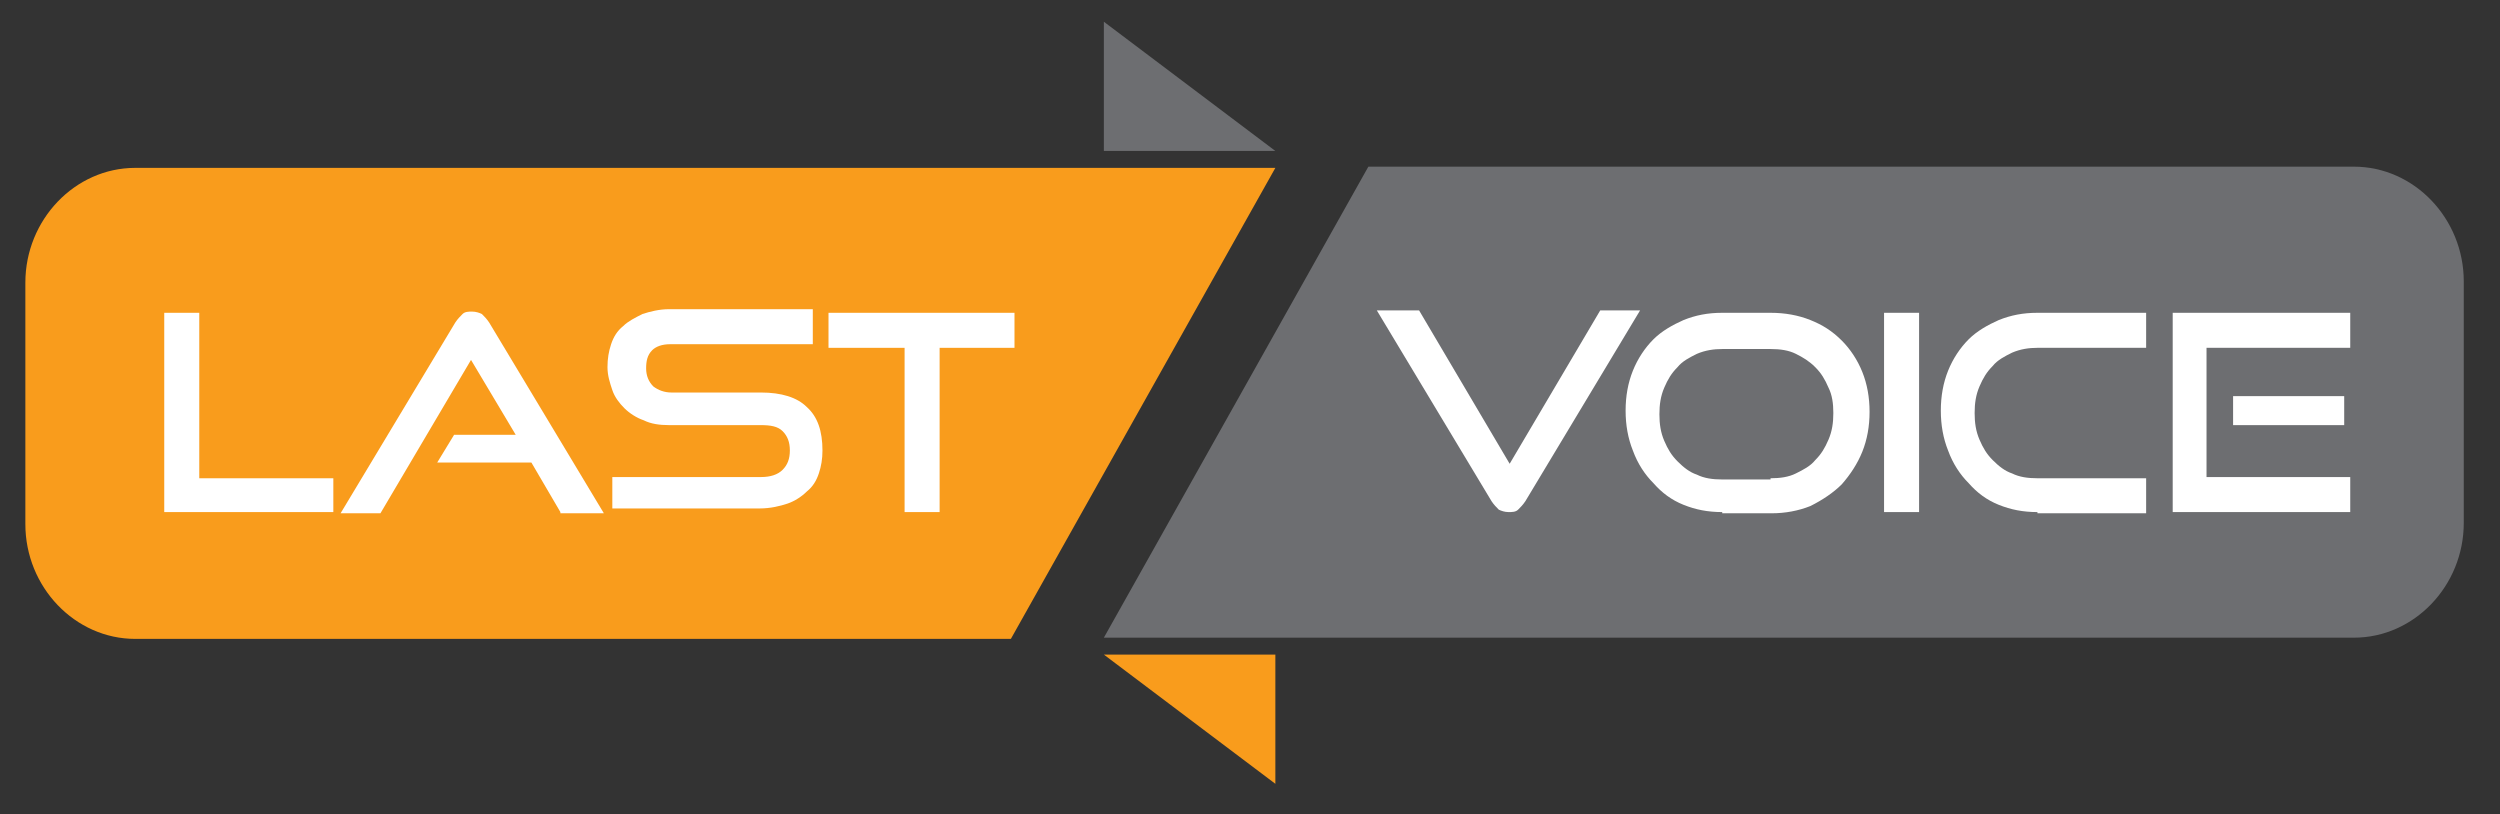
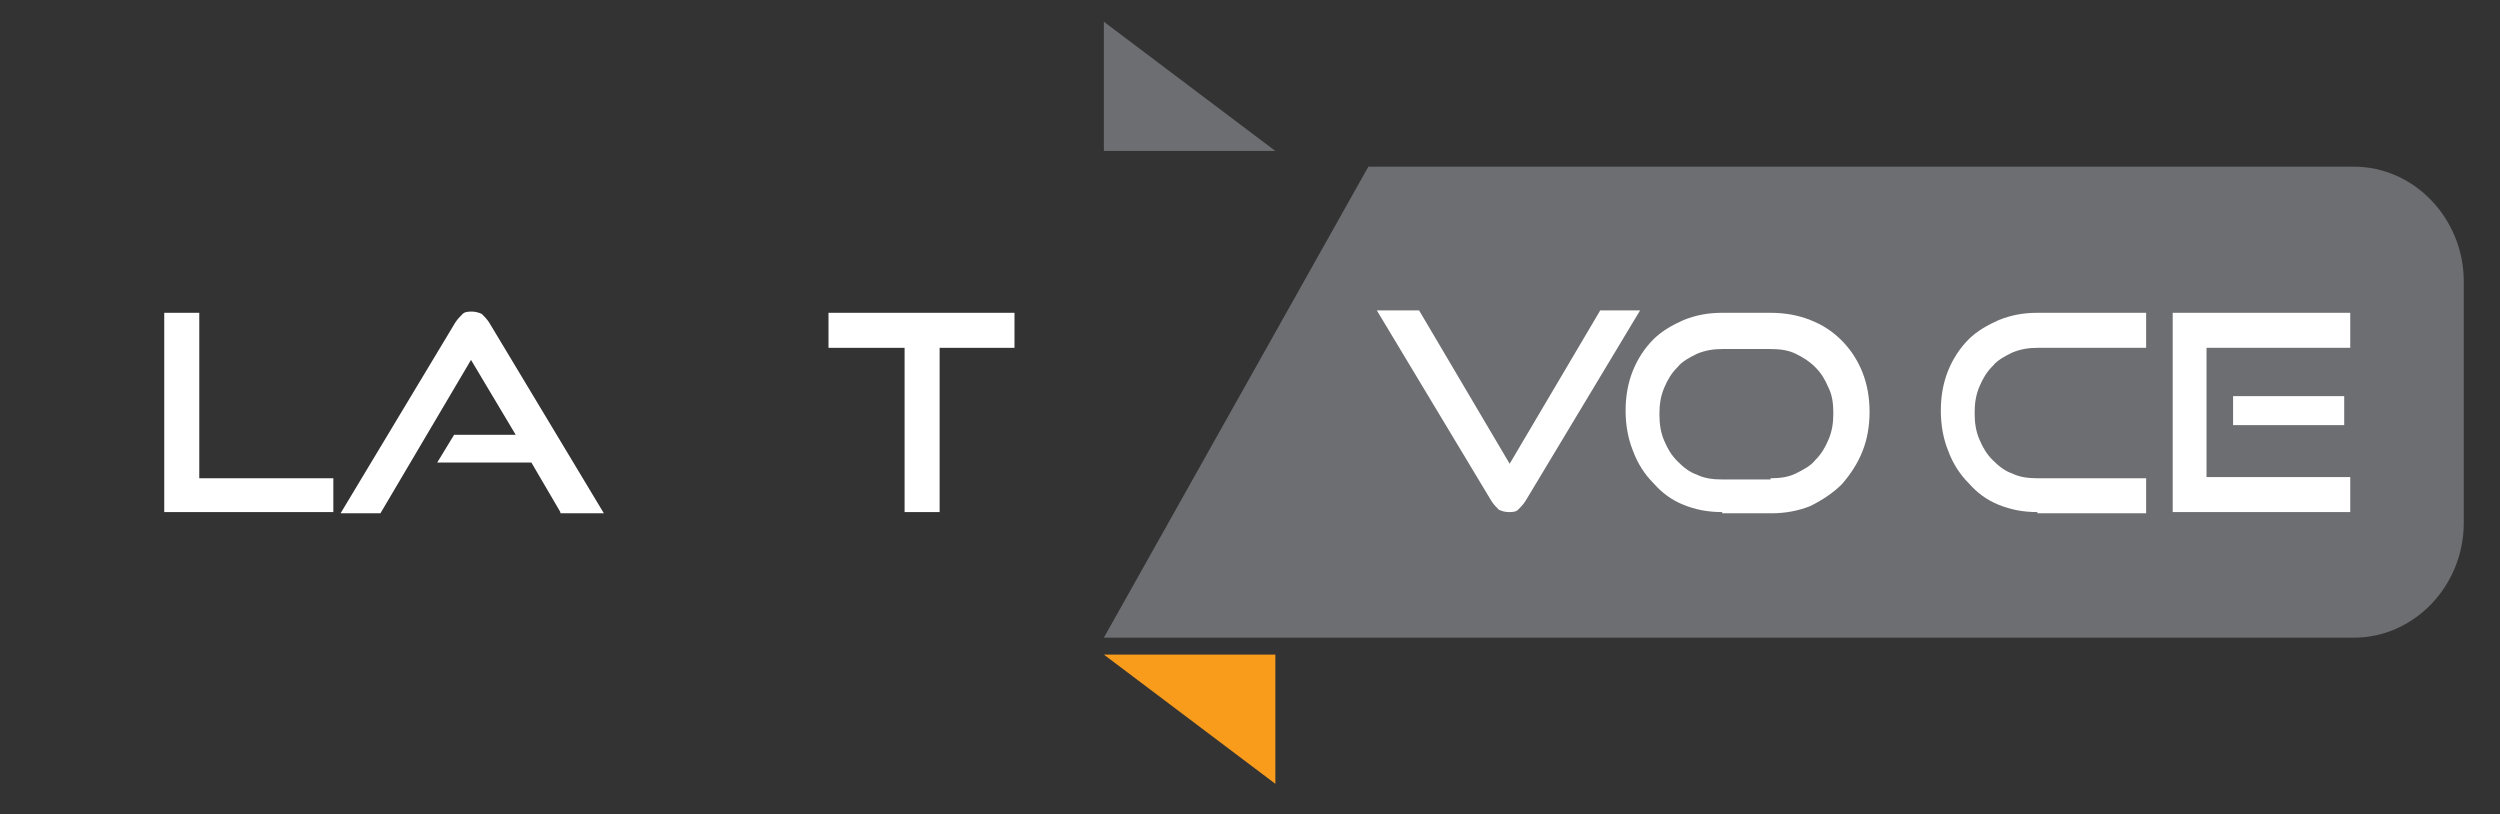
<svg xmlns="http://www.w3.org/2000/svg" xmlns:xlink="http://www.w3.org/1999/xlink" version="1.1" id="Layer_1" x="0px" y="0px" viewBox="0 0 207 67.4" style="enable-background:new 0 0 207 67.4;" xml:space="preserve">
  <rect x="0" y="0" width="207" height="67.4" fill="#333333" stroke="none" />
  <style type="text/css">
	.st0{fill:none;}
	.st1{clip-path:url(#SVGID_00000151520630315041686890000017402724046811560638_);}
	.st2{clip-path:url(#SVGID_00000160170873881542213860000005152972828843048595_);fill:#F99C1C;}
	.st3{clip-path:url(#SVGID_00000160170873881542213860000005152972828843048595_);fill:#6D6E71;}
	.st4{clip-path:url(#SVGID_00000160170873881542213860000005152972828843048595_);fill:#FFFFFF;}
</style>
-   <rect y="-3.4" class="st0" width="207" height="73" />
  <g>
    <g>
      <defs>
        <rect id="SVGID_1_" x="-5.4" y="-11.7" width="216.8" height="90" />
      </defs>
      <clipPath id="SVGID_00000170999478994064591600000012961426360005420958_">
        <use xlink:href="#SVGID_1_" style="overflow:visible;" />
      </clipPath>
      <g style="clip-path:url(#SVGID_00000170999478994064591600000012961426360005420958_);">
        <defs>
          <rect id="SVGID_00000155844776187035079450000011935277476896889262_" x="-5.4" y="-11.7" width="216.8" height="90" />
        </defs>
        <clipPath id="SVGID_00000007418379851206614660000016593108503566550672_">
          <use xlink:href="#SVGID_00000155844776187035079450000011935277476896889262_" style="overflow:visible;" />
        </clipPath>
-         <path style="clip-path:url(#SVGID_00000007418379851206614660000016593108503566550672_);fill:#F99C1C;" d="M105.6,13.9H11.2     c-5,0-9.1,4.3-9.1,9.5v20c0,5.2,4.1,9.5,9.1,9.5h72.5L105.6,13.9z" />
        <path style="clip-path:url(#SVGID_00000007418379851206614660000016593108503566550672_);fill:#6D6E71;" d="M91.4,52.8h103.5     c5,0,9.1-4.3,9.1-9.5v-20c0-5.2-4.1-9.5-9.1-9.5h-81.6L91.4,52.8z" />
        <path style="clip-path:url(#SVGID_00000007418379851206614660000016593108503566550672_);fill:#FFFFFF;" d="M46.4,42.4L44,38.3     h-7.8l1.4-2.3h5.1l-3.7-6.2l-7.5,12.7h-3.3l9.5-15.8c0.2-0.3,0.4-0.5,0.6-0.7c0.2-0.2,0.5-0.2,0.8-0.2c0.3,0,0.6,0.1,0.8,0.2     c0.2,0.2,0.4,0.4,0.6,0.7l9.5,15.8H46.4z" />
        <polygon style="clip-path:url(#SVGID_00000007418379851206614660000016593108503566550672_);fill:#FFFFFF;" points="13.6,42.4      13.6,25.9 16.5,25.9 16.5,39.6 27.6,39.6 27.6,42.4    " />
-         <path style="clip-path:url(#SVGID_00000007418379851206614660000016593108503566550672_);fill:#FFFFFF;" d="M50.7,42.4v-2.9H63     c0.8,0,1.4-0.2,1.8-0.6c0.4-0.4,0.6-0.9,0.6-1.6c0-0.7-0.2-1.2-0.6-1.6c-0.4-0.4-1-0.5-1.8-0.5h-7.6c-0.8,0-1.5-0.1-2.1-0.4     c-0.6-0.2-1.2-0.6-1.6-1c-0.4-0.4-0.8-0.9-1-1.5c-0.2-0.6-0.4-1.2-0.4-1.9c0-0.7,0.1-1.3,0.3-1.9c0.2-0.6,0.5-1.1,1-1.5     c0.4-0.4,1-0.7,1.6-1c0.6-0.2,1.4-0.4,2.2-0.4h11.9v2.9H55.5c-0.7,0-1.2,0.2-1.5,0.5c-0.4,0.4-0.5,0.9-0.5,1.5     c0,0.6,0.2,1.1,0.6,1.5c0.4,0.3,0.9,0.5,1.5,0.5H63c1.7,0,3,0.4,3.8,1.2c0.9,0.8,1.3,2,1.3,3.6c0,0.7-0.1,1.3-0.3,1.9     c-0.2,0.6-0.5,1.1-1,1.5c-0.4,0.4-1,0.8-1.6,1c-0.6,0.2-1.4,0.4-2.3,0.4H50.7z" />
        <polygon style="clip-path:url(#SVGID_00000007418379851206614660000016593108503566550672_);fill:#FFFFFF;" points="74.9,42.4      74.9,28.8 68.6,28.8 68.6,25.9 84,25.9 84,28.8 77.8,28.8 77.8,42.4    " />
        <path style="clip-path:url(#SVGID_00000007418379851206614660000016593108503566550672_);fill:#FFFFFF;" d="M168.7,42.4     c-1.2,0-2.2-0.2-3.2-0.6c-1-0.4-1.8-1-2.5-1.8c-0.7-0.7-1.3-1.6-1.7-2.7c-0.4-1-0.6-2.1-0.6-3.3c0-1.2,0.2-2.3,0.6-3.3     c0.4-1,1-1.9,1.7-2.6c0.7-0.7,1.6-1.2,2.5-1.6c1-0.4,2-0.6,3.2-0.6h9v2.9h-9c-0.7,0-1.4,0.1-2.1,0.4c-0.6,0.3-1.2,0.6-1.6,1.1     c-0.5,0.5-0.8,1-1.1,1.7c-0.3,0.7-0.4,1.4-0.4,2.2c0,0.8,0.1,1.5,0.4,2.2c0.3,0.7,0.6,1.2,1.1,1.7c0.5,0.5,1,0.9,1.6,1.1     c0.6,0.3,1.3,0.4,2.1,0.4h9v2.9H168.7z" />
        <path style="clip-path:url(#SVGID_00000007418379851206614660000016593108503566550672_);fill:#FFFFFF;" d="M179.9,42.4V25.9     h14.7v2.9h-11.9v10.7h11.9v2.9H179.9z M184.9,32.8h9.2v2.4h-9.2V32.8z" />
-         <rect x="156" y="25.9" style="clip-path:url(#SVGID_00000007418379851206614660000016593108503566550672_);fill:#FFFFFF;" width="2.9" height="16.5" />
        <path style="clip-path:url(#SVGID_00000007418379851206614660000016593108503566550672_);fill:#FFFFFF;" d="M142.6,42.4     c-1.2,0-2.2-0.2-3.2-0.6c-1-0.4-1.8-1-2.5-1.8c-0.7-0.7-1.3-1.6-1.7-2.7c-0.4-1-0.6-2.1-0.6-3.3c0-1.2,0.2-2.3,0.6-3.3     c0.4-1,1-1.9,1.7-2.6c0.7-0.7,1.6-1.2,2.5-1.6c1-0.4,2-0.6,3.2-0.6h4c1.2,0,2.3,0.2,3.3,0.6c1,0.4,1.8,0.9,2.6,1.7     c0.7,0.7,1.3,1.6,1.7,2.6c0.4,1,0.6,2.1,0.6,3.3c0,1.2-0.2,2.3-0.6,3.3c-0.4,1-1,1.9-1.7,2.7c-0.7,0.7-1.6,1.3-2.6,1.8     c-1,0.4-2.1,0.6-3.2,0.6H142.6z M146.6,39.6c0.8,0,1.5-0.1,2.1-0.4c0.6-0.3,1.2-0.6,1.6-1.1c0.5-0.5,0.8-1,1.1-1.7     c0.3-0.7,0.4-1.4,0.4-2.2c0-0.8-0.1-1.5-0.4-2.1c-0.3-0.7-0.6-1.2-1.1-1.7c-0.5-0.5-1-0.8-1.6-1.1c-0.6-0.3-1.3-0.4-2.1-0.4h-4     c-0.7,0-1.4,0.1-2.1,0.4c-0.6,0.3-1.2,0.6-1.6,1.1c-0.5,0.5-0.8,1-1.1,1.7c-0.3,0.7-0.4,1.4-0.4,2.2c0,0.8,0.1,1.5,0.4,2.2     c0.3,0.7,0.6,1.2,1.1,1.7c0.5,0.5,1,0.9,1.6,1.1c0.6,0.3,1.3,0.4,2.1,0.4H146.6z" />
        <path style="clip-path:url(#SVGID_00000007418379851206614660000016593108503566550672_);fill:#FFFFFF;" d="M114,25.7h3.5     l7.5,12.7l7.5-12.7h3.3l-9.5,15.8c-0.2,0.3-0.4,0.5-0.6,0.7c-0.2,0.2-0.5,0.2-0.8,0.2c-0.3,0-0.6-0.1-0.8-0.2     c-0.2-0.2-0.4-0.4-0.6-0.7L114,25.7z" />
        <polygon style="clip-path:url(#SVGID_00000007418379851206614660000016593108503566550672_);fill:#6D6E71;" points="91.4,1.8      91.4,12.5 105.6,12.5    " />
        <polygon style="clip-path:url(#SVGID_00000007418379851206614660000016593108503566550672_);fill:#F99C1C;" points="105.6,64.9      105.6,54.2 91.4,54.2    " />
      </g>
    </g>
  </g>
</svg>